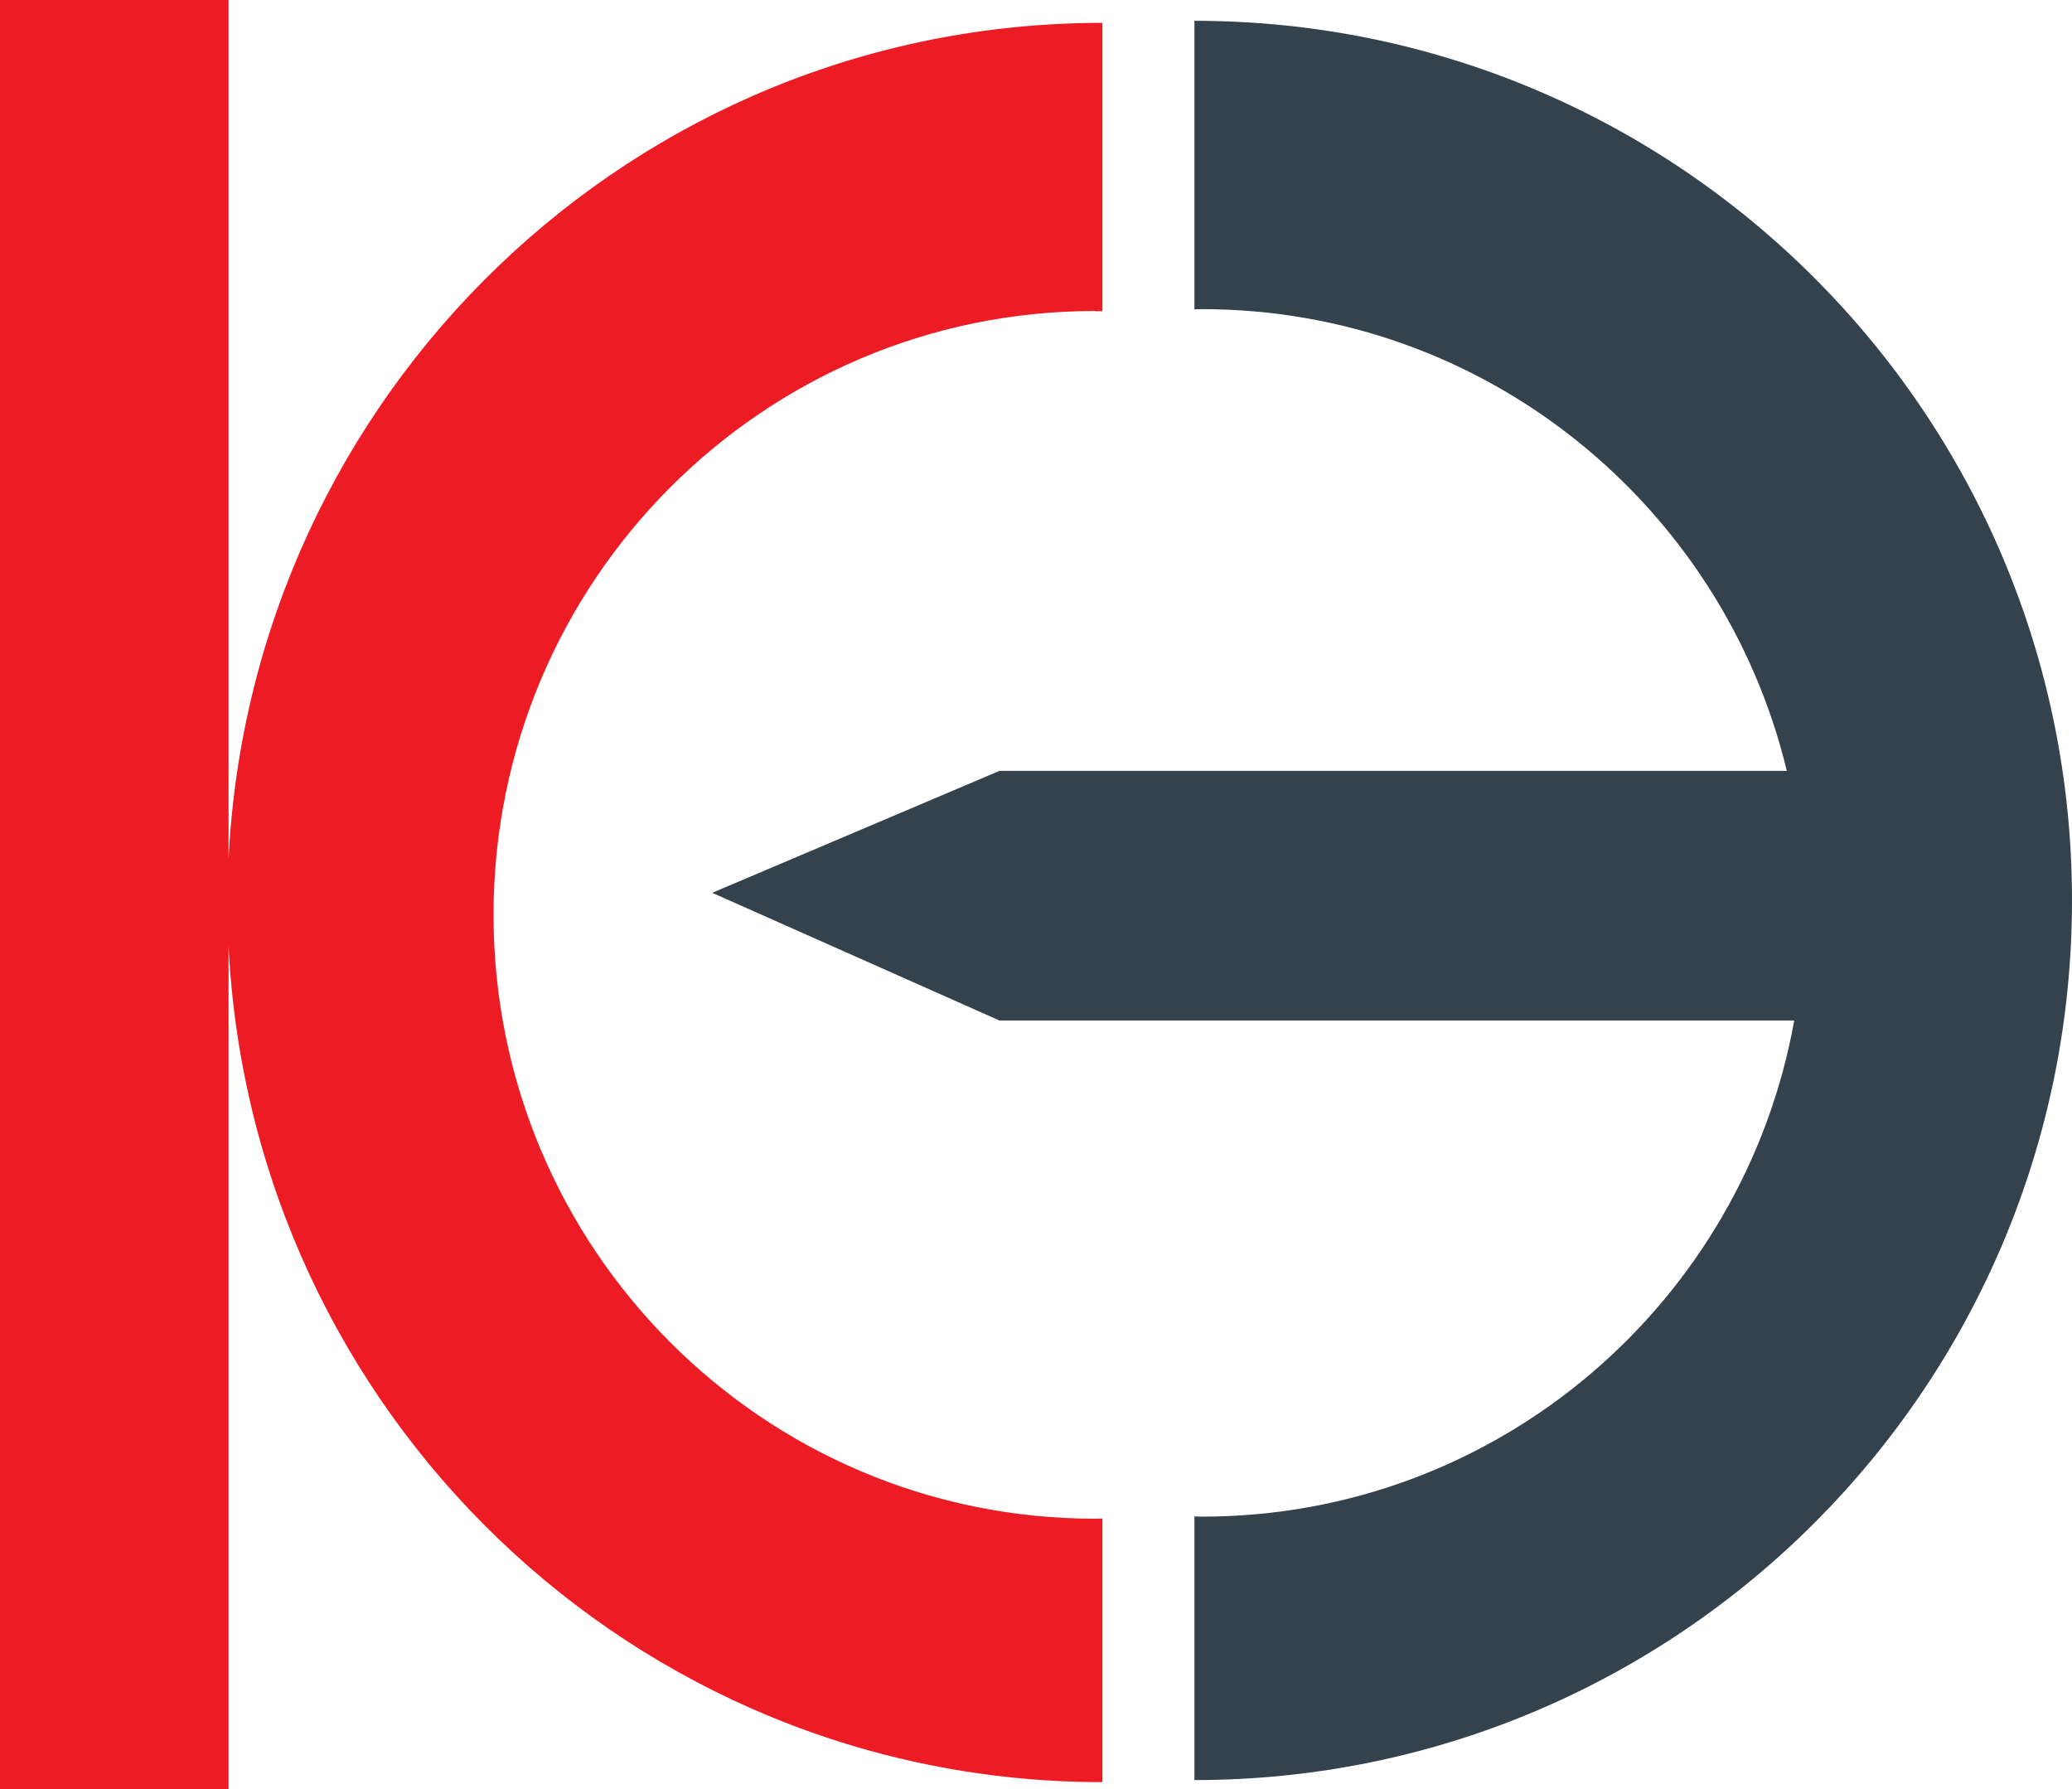
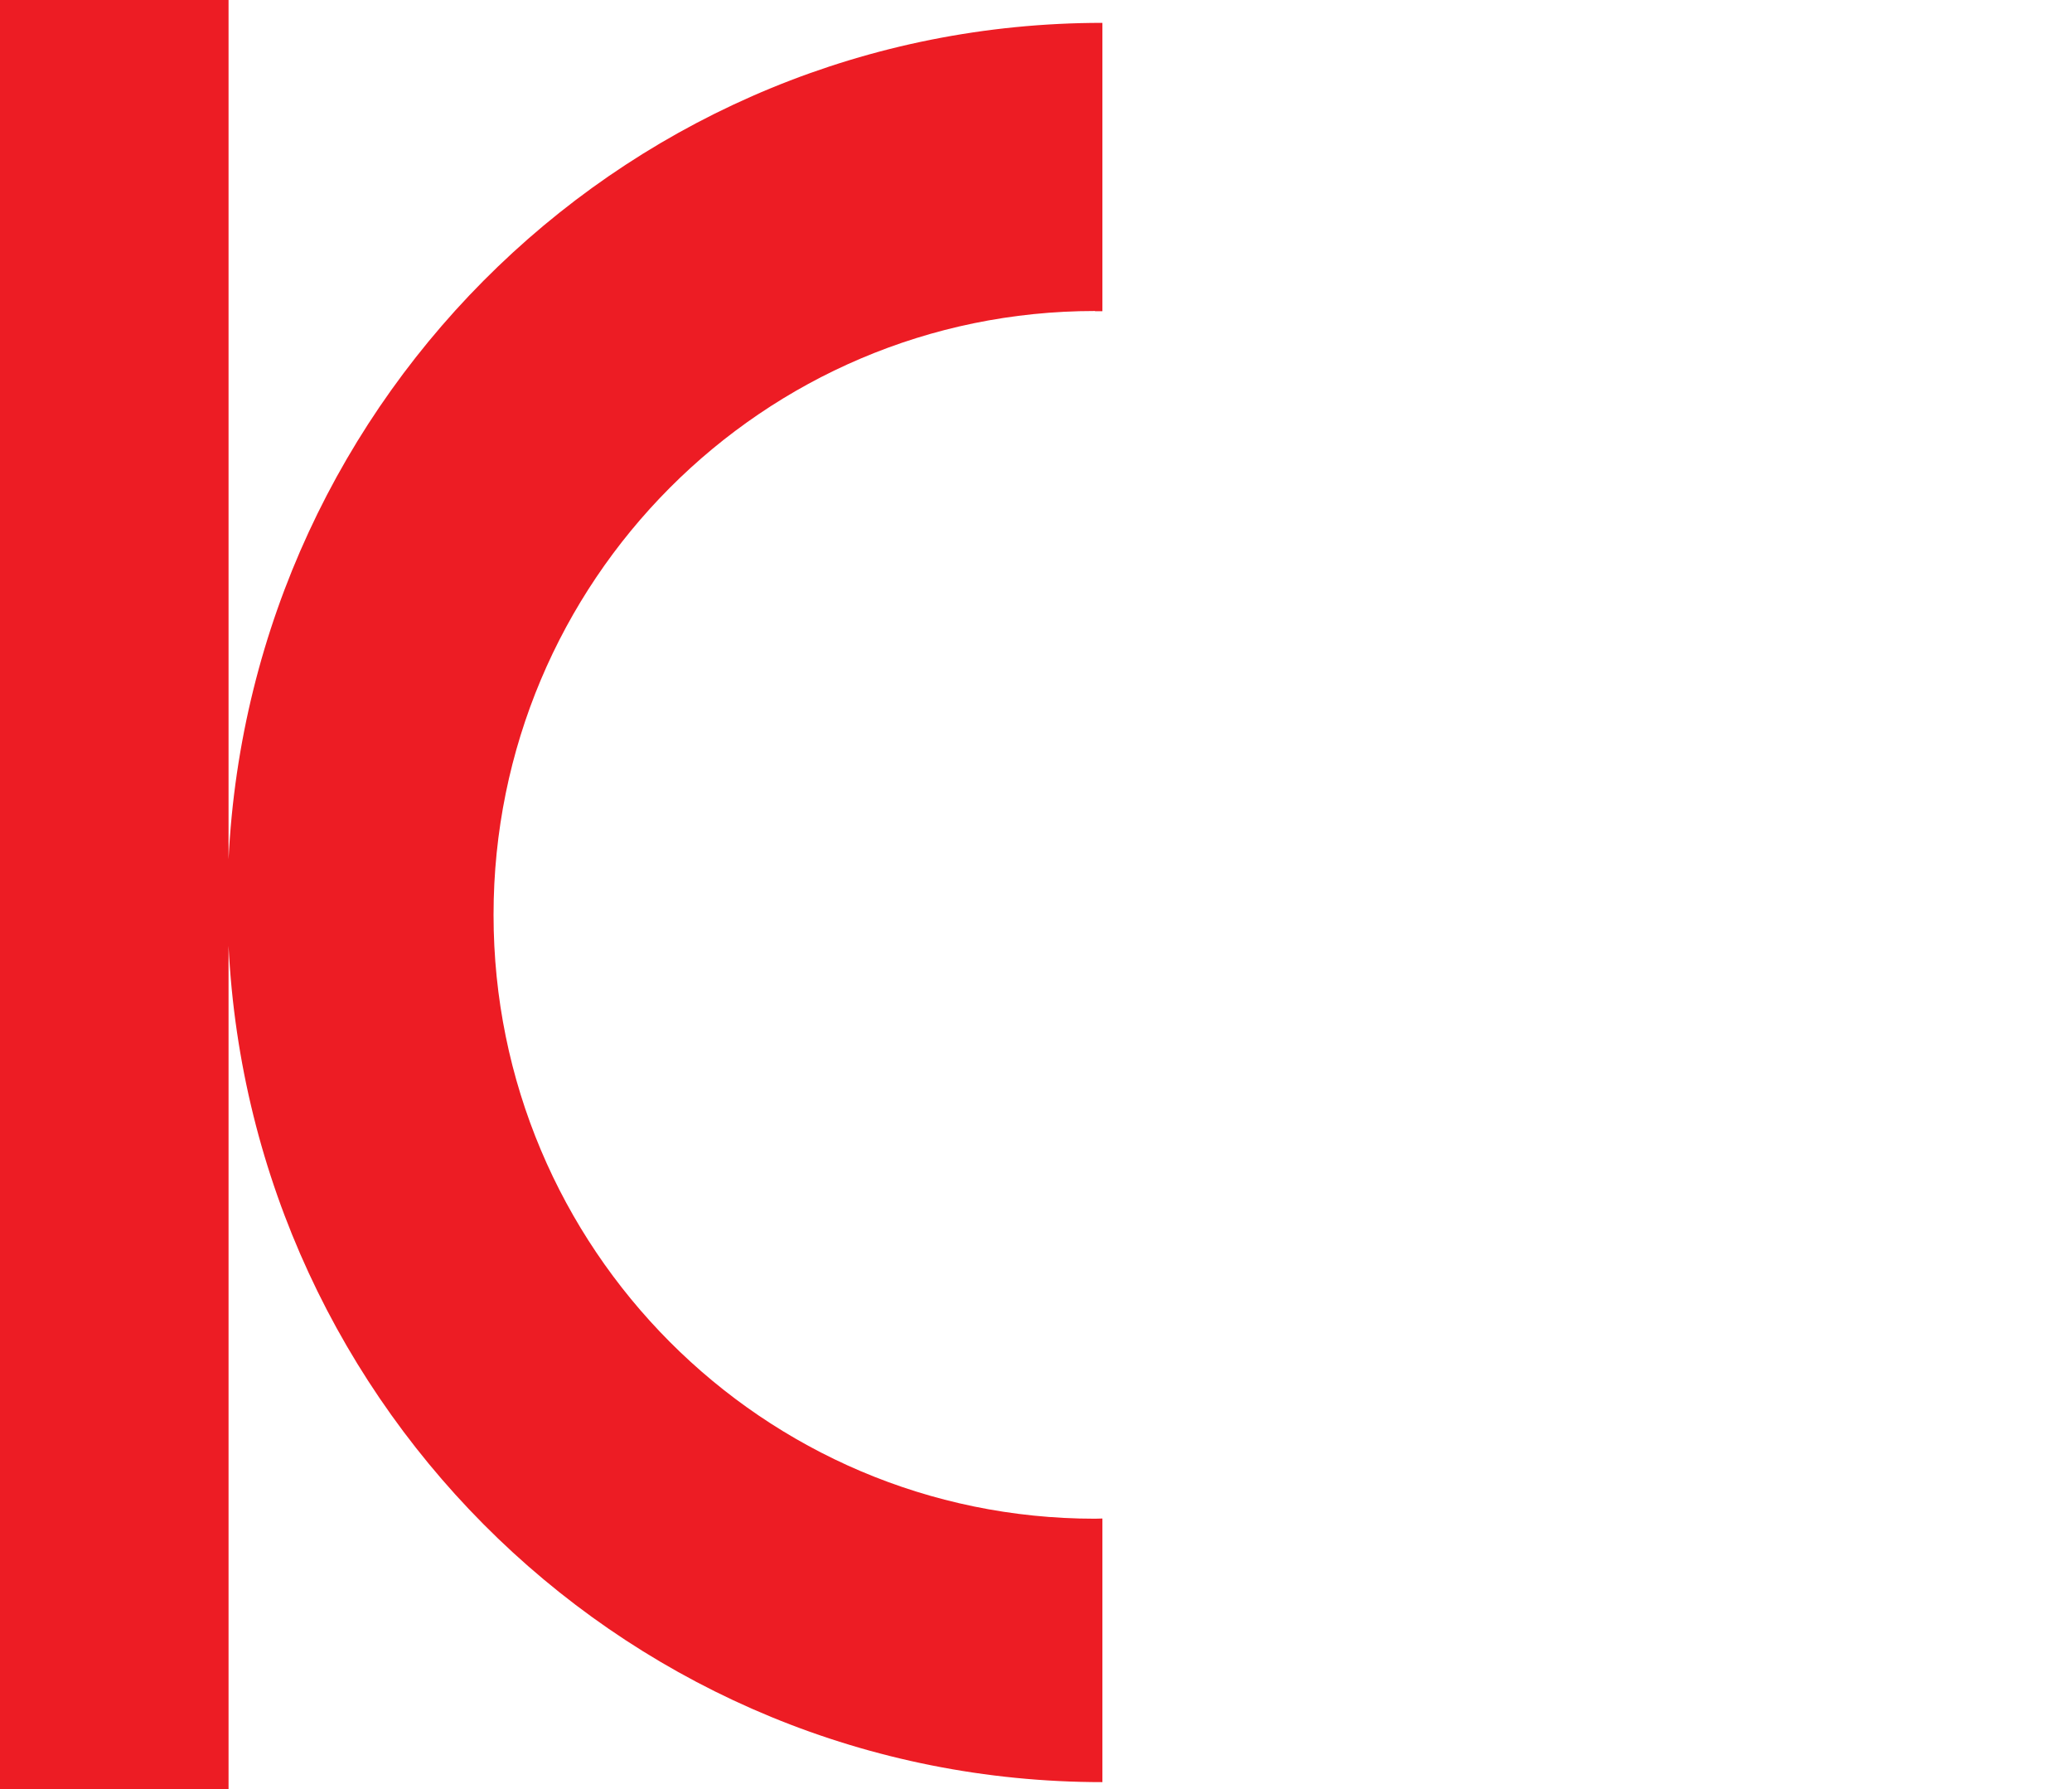
<svg xmlns="http://www.w3.org/2000/svg" id="_лой_1" viewBox="0 0 100.63 86.88">
  <defs>
    <style>.cls-1{fill:#33424c;}.cls-2{fill:#ed1c24;}</style>
  </defs>
-   <path class="cls-1" d="M58.01,1.01V15.02c.12,0,.24-.01,.36-.01,13.78,0,25.31,9.56,28.41,22.42H48.54l-13.95,5.92,13.95,6.2h38.6c-2.46,13.69-14.39,24.09-28.77,24.09-.12,0-.24-.01-.36-.01v12.8c23.54,0,42.62-19.13,42.62-42.71S81.55,1.01,58.01,1.01Z" />
  <path class="cls-2" d="M53.18,15.11h.36V1.11C30.75,1.11,12.2,19.12,11.1,41.72V0H0V86.88H11.1V45.92c1.1,22.6,19.65,40.61,42.44,40.61v-12.8c-.12,0-.24,.01-.36,.01-16.13,0-29.21-13.13-29.21-29.32s13.08-29.32,29.21-29.32h0Z" />
</svg>